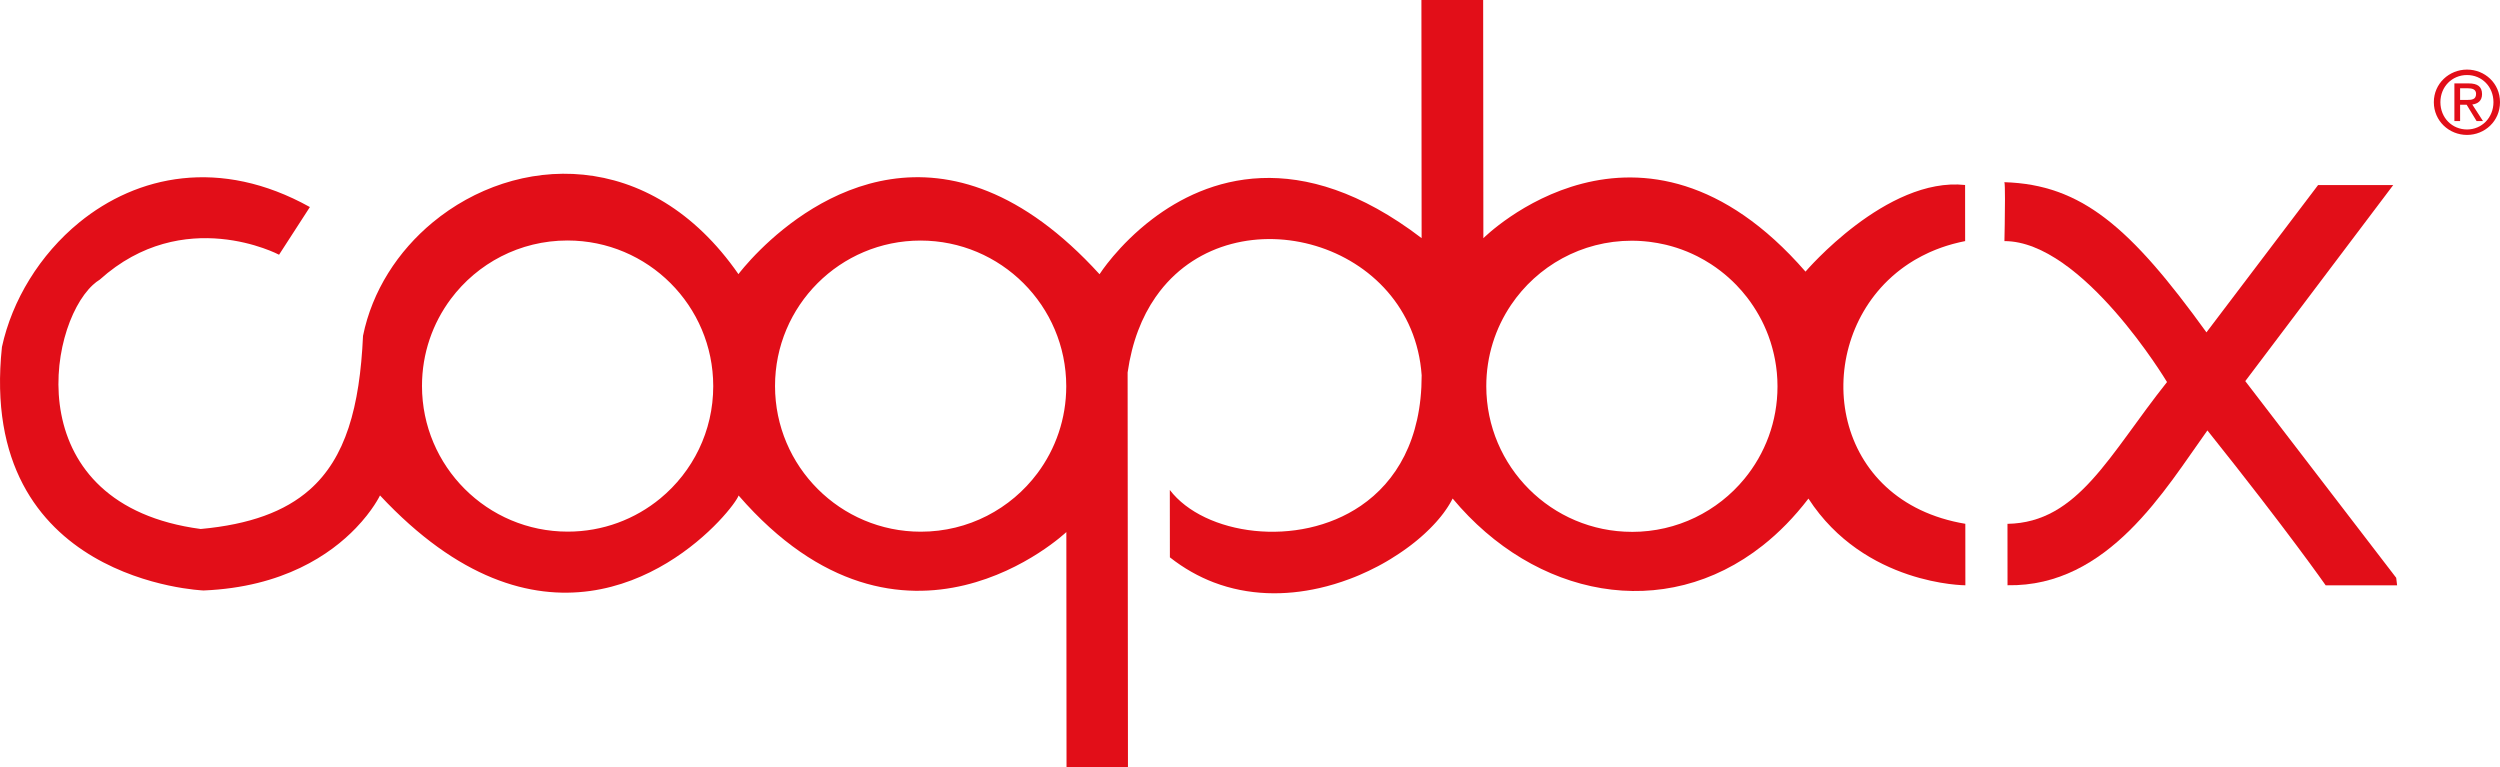
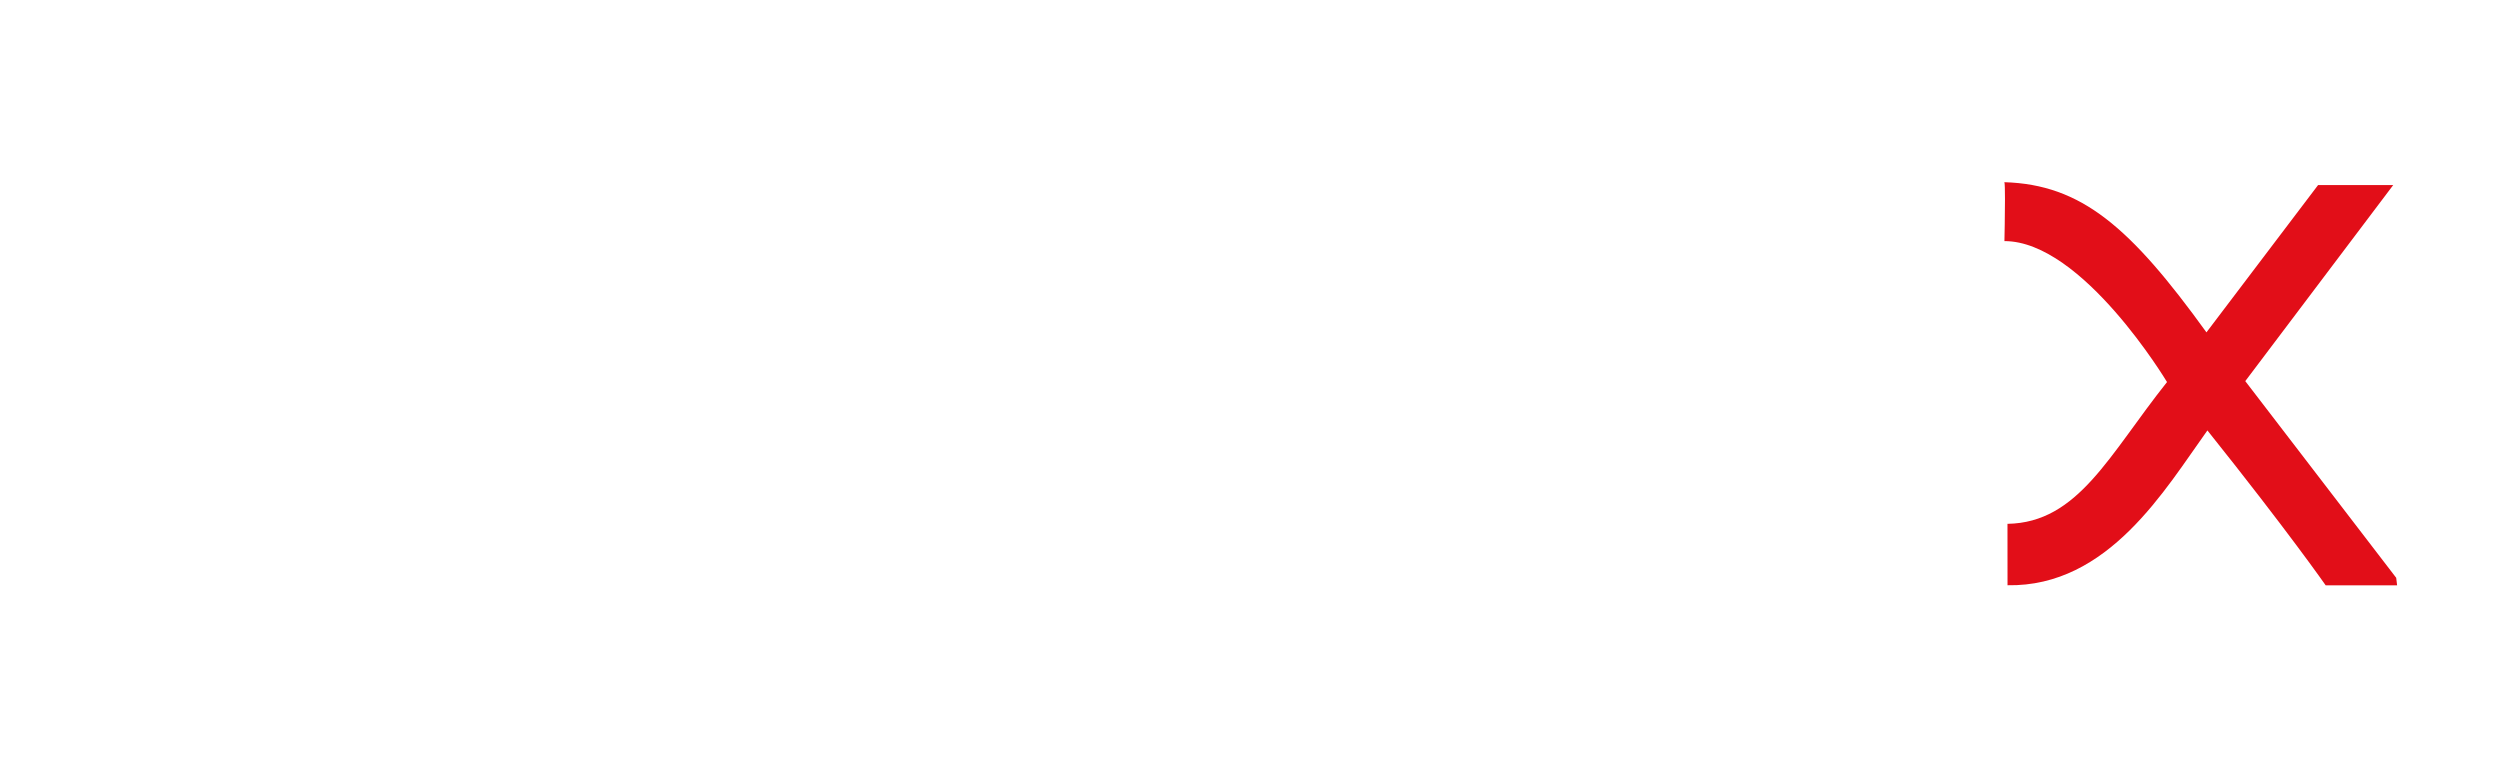
<svg xmlns="http://www.w3.org/2000/svg" id="Livello_2" data-name="Livello 2" viewBox="0 0 1119.15 343.41">
  <defs>
    <style>      .cls-1 {        fill-rule: evenodd;      }      .cls-1, .cls-2 {        fill: #e20e18;        stroke-width: 0px;      }    </style>
  </defs>
  <g id="Livello_1-2" data-name="Livello 1">
    <g>
-       <path class="cls-2" d="m879.82,234.49c-59.95-10.02-69.01-75.73-34.71-108.95.1-.1.2-.19.3-.28.53-.51,1.07-1.01,1.62-1.5.27-.24.55-.47.82-.71.39-.34.78-.67,1.18-1,.32-.27.66-.53.99-.79.36-.29.73-.57,1.1-.85.36-.27.73-.54,1.1-.81.35-.25.71-.5,1.07-.75.39-.27.79-.54,1.19-.81.34-.22.69-.44,1.04-.66.43-.27.86-.55,1.3-.81.3-.18.62-.36.92-.53,1.75-1.01,3.56-1.95,5.45-2.82.27-.13.55-.26.82-.38.55-.25,1.12-.48,1.68-.71.31-.13.62-.26.94-.39.57-.23,1.14-.44,1.72-.65.32-.12.64-.23.96-.35.6-.21,1.2-.41,1.81-.61.3-.1.61-.19.91-.28.64-.2,1.29-.39,1.95-.57.24-.07.48-.12.71-.19,1.64-.43,3.3-.83,5.02-1.16h0s0-.01,0-.01l-.02-25.11c-35.18-3.77-71.44,38.78-71.44,38.78-74.06-85.14-144.21-14.96-144.21-14.96L663.95,0h-27.64s0,0,0,0h0l.09,106.6c-54.99-42.01-96.5-26.82-120.54-8.54-15.34,11.66-23.57,24.58-23.64,24.7-69.54-76.33-129.09-33.41-151.81-10.99-6.25,6.17-9.71,10.78-9.84,10.95-39.71-57.21-99.85-53.78-136.85-23.18-15.62,12.92-27.12,30.69-31.21,50.78-1.46,31.98-7.76,54.71-23.94,68.95-11.07,9.74-26.77,15.51-48.71,17.54-81.17-10.79-69.19-89.87-48.33-109.23,1.03-.95,2.07-1.76,3.13-2.4,37.53-33.77,80.26-11.15,80.26-11.15h0s0,0,0,0l13.8-21.34c-40.22-22.38-77.36-14.21-103.23,6.87C17.81,113.99,5.39,134.46.87,155.32c-11.22,105.22,90.27,109.01,90.27,109.01,35.73-1.48,56.87-16.21,68.15-27.93,7.63-7.92,10.75-14.46,10.82-14.62,70.52,75.49,129.62,34.69,151.51,11.74,5.38-5.64,8.51-10.2,9.02-11.7,74.06,85.27,146.72,16.36,146.72,16.36l.04,51.93h0s0,0,0,0h0s.04,53.29.04,53.29h27.5s0,0,0,0h0l-.15-176.67c1.95-13.71,6.38-24.89,12.49-33.7.18-.27.38-.52.57-.78.43-.6.86-1.21,1.31-1.79,34.1-44.21,113.05-22.65,117.26,37.55.02,28.83-11.44,47.63-27.25,58.42-28.19,19.23-70.18,13.02-85.49-7.09v.02s0,0,0,0l.03,30.14c6.31,4.97,12.92,8.65,19.69,11.24h.01c15.57,5.92,31.92,5.99,47.1,2.55,0,0,.01,0,.02,0,4.64-1.05,9.17-2.43,13.54-4.07.05-.02.09-.04.14-.05.67-.25,1.34-.51,2.01-.78.05-.02.11-.04.16-.06.69-.28,1.38-.56,2.06-.85.01,0,.02,0,.03-.01,2.81-1.2,5.54-2.5,8.18-3.89.08-.04.17-.09.25-.13.56-.3,1.11-.59,1.66-.9.11-.06.22-.12.33-.18.53-.3,1.06-.59,1.58-.9.1-.06.21-.12.31-.18.56-.33,1.11-.65,1.66-.99.05-.03.11-.07.16-.1,1.24-.76,2.45-1.53,3.63-2.32,0,0,0,0,0,0,.56-.37,1.11-.75,1.66-1.13.12-.08.24-.17.36-.25.43-.3.86-.6,1.28-.91.15-.11.3-.22.45-.33.39-.28.77-.57,1.15-.85.16-.12.32-.24.48-.36.37-.28.74-.57,1.1-.86.15-.12.3-.24.45-.35.4-.32.79-.64,1.18-.96.1-.09.21-.17.31-.26.49-.41.98-.83,1.46-1.24.01,0,.02-.02.03-.03.45-.4.9-.79,1.34-1.19.15-.13.29-.27.44-.41.3-.28.59-.55.88-.83.17-.16.34-.33.51-.49.26-.25.51-.5.76-.74.18-.18.36-.36.53-.54.23-.24.46-.47.69-.71.18-.19.35-.37.53-.56.22-.23.43-.47.65-.7.17-.19.34-.37.51-.56.22-.25.43-.49.64-.74.15-.17.31-.35.45-.52.33-.39.66-.79.98-1.18.17-.21.33-.42.49-.63.16-.2.32-.41.48-.61.17-.22.33-.44.49-.67.14-.19.28-.38.41-.57.16-.23.32-.46.48-.69.12-.18.25-.36.37-.54.16-.23.31-.47.46-.7.11-.17.22-.34.32-.51.15-.24.3-.48.44-.72.09-.15.17-.3.26-.45.15-.26.3-.52.44-.78.03-.06.06-.11.09-.17.17-.32.35-.65.51-.97,36.75,44.14,94.7,55.92,138.86,20.99,7.23-5.71,14.08-12.68,20.42-20.96,25.16,38.8,70.25,38.81,70.25,38.81h0s0,0,0,0l-.02-27.49Zm-149.22,3.6c-36,0-65.21-29.19-65.25-65.18-.01-13.49,4.08-26.03,11.1-36.43,11.7-17.33,31.53-28.72,54.03-28.72.56,0,1.12.02,1.68.03.36,0,.73.01,1.09.03.6.03,1.19.06,1.79.11.38.03.75.05,1.13.09.6.05,1.19.11,1.78.18.34.04.69.09,1.03.13,2.07.27,4.11.64,6.12,1.1.3.07.59.13.89.2.6.15,1.2.3,1.79.47.3.08.59.17.89.25.61.18,1.22.36,1.82.55.16.05.32.11.48.16,1.34.44,2.67.93,3.97,1.46.11.04.22.09.33.13.61.25,1.22.52,1.82.79.23.1.46.2.68.31.6.28,1.19.56,1.78.85.18.09.35.18.53.27,1.97,1.01,3.89,2.11,5.74,3.31.12.08.24.15.35.23.59.38,1.17.78,1.74,1.18.14.1.27.19.41.29,2.52,1.8,4.91,3.77,7.15,5.91.08.07.16.15.23.22.54.52,1.08,1.05,1.6,1.59.03.03.06.06.09.1,1.66,1.72,3.23,3.53,4.69,5.42.01.02.03.03.04.05.47.6.92,1.21,1.36,1.83.06.08.12.17.18.26,1.78,2.51,3.39,5.15,4.82,7.9.1.19.19.37.29.56.3.59.59,1.18.86,1.78.11.23.21.46.31.69.61,1.34,1.17,2.69,1.69,4.08h0s0,0,0,0c.2.55.39,1.11.58,1.67.13.39.27.78.4,1.17.18.56.34,1.12.5,1.69.12.4.23.8.34,1.2.15.57.3,1.15.44,1.73.1.4.19.8.28,1.2.13.59.25,1.19.37,1.79.07.39.14.78.21,1.17.11.62.21,1.25.3,1.87.05.36.09.73.14,1.1.08.66.16,1.32.23,1.98.03.31.05.62.07.94.06.73.12,1.45.15,2.18,0,.04,0,.08,0,.12.04.95.07,1.91.07,2.87.02,15.75-5.56,30.19-14.85,41.45-11.94,14.48-30.03,23.7-50.28,23.7ZM412.07,107.69c36,.01,65.22,29.19,65.25,65.18.01,14.62-4.79,28.12-12.91,38.99-11.87,15.89-30.84,26.17-52.21,26.16-36.01,0-65.22-29.19-65.25-65.18-.02-17.99,7.27-34.28,19.05-46.07,11.79-11.79,28.08-19.08,46.08-19.08Zm-158.02-.03c36,0,65.22,29.19,65.24,65.18.02,20.24-9.2,38.33-23.68,50.28-11.26,9.29-25.7,14.87-41.45,14.87-36,0-65.22-29.19-65.25-65.18-.01-14.62,4.79-28.12,12.91-38.99,11.87-15.89,30.84-26.16,52.21-26.16Z" />
      <path class="cls-2" d="m1072.69,258.67l-67.57-88.06,66.23-87.76h-33.64s-49.97,65.93-49.97,65.93c-34.02-47.09-55.9-66.17-90.46-67.22.2.36.27,3.59.27,7.67,0,7.05-.2,16.65-.24,18.42,0,.19,0,.28,0,.28,34.96,0,72.78,63.1,72.78,63.1-25.81,32.37-39.7,62.96-71.42,63.47,0,10.22.02,27.49.02,27.49,45.23.8,70.64-43.09,89.48-69.31,36.22,45.32,52.94,69.34,52.94,69.34h31.98s-.4-3.35-.4-3.35Z" />
    </g>
-     <path class="cls-1" d="m1101.29,44.74v-5.22h3.48c1.78,0,3.67.38,3.67,2.47,0,2.59-1.93,2.75-4.1,2.75h-3.05Zm0,2.16h2.94l4.45,7.31h2.86l-4.8-7.43c2.47-.31,4.37-1.62,4.37-4.64,0-3.32-1.98-4.8-5.96-4.8h-6.42v16.86h2.56v-7.31Zm-8.82-1.16c0-6.92,5.22-12.15,11.91-12.15s11.84,5.22,11.84,12.15-5.22,12.22-11.84,12.22-11.91-5.18-11.91-12.22m11.91,14.66c7.97,0,14.77-6.19,14.77-14.66s-6.81-14.59-14.77-14.59-14.85,6.19-14.85,14.59,6.81,14.66,14.85,14.66" />
  </g>
</svg>